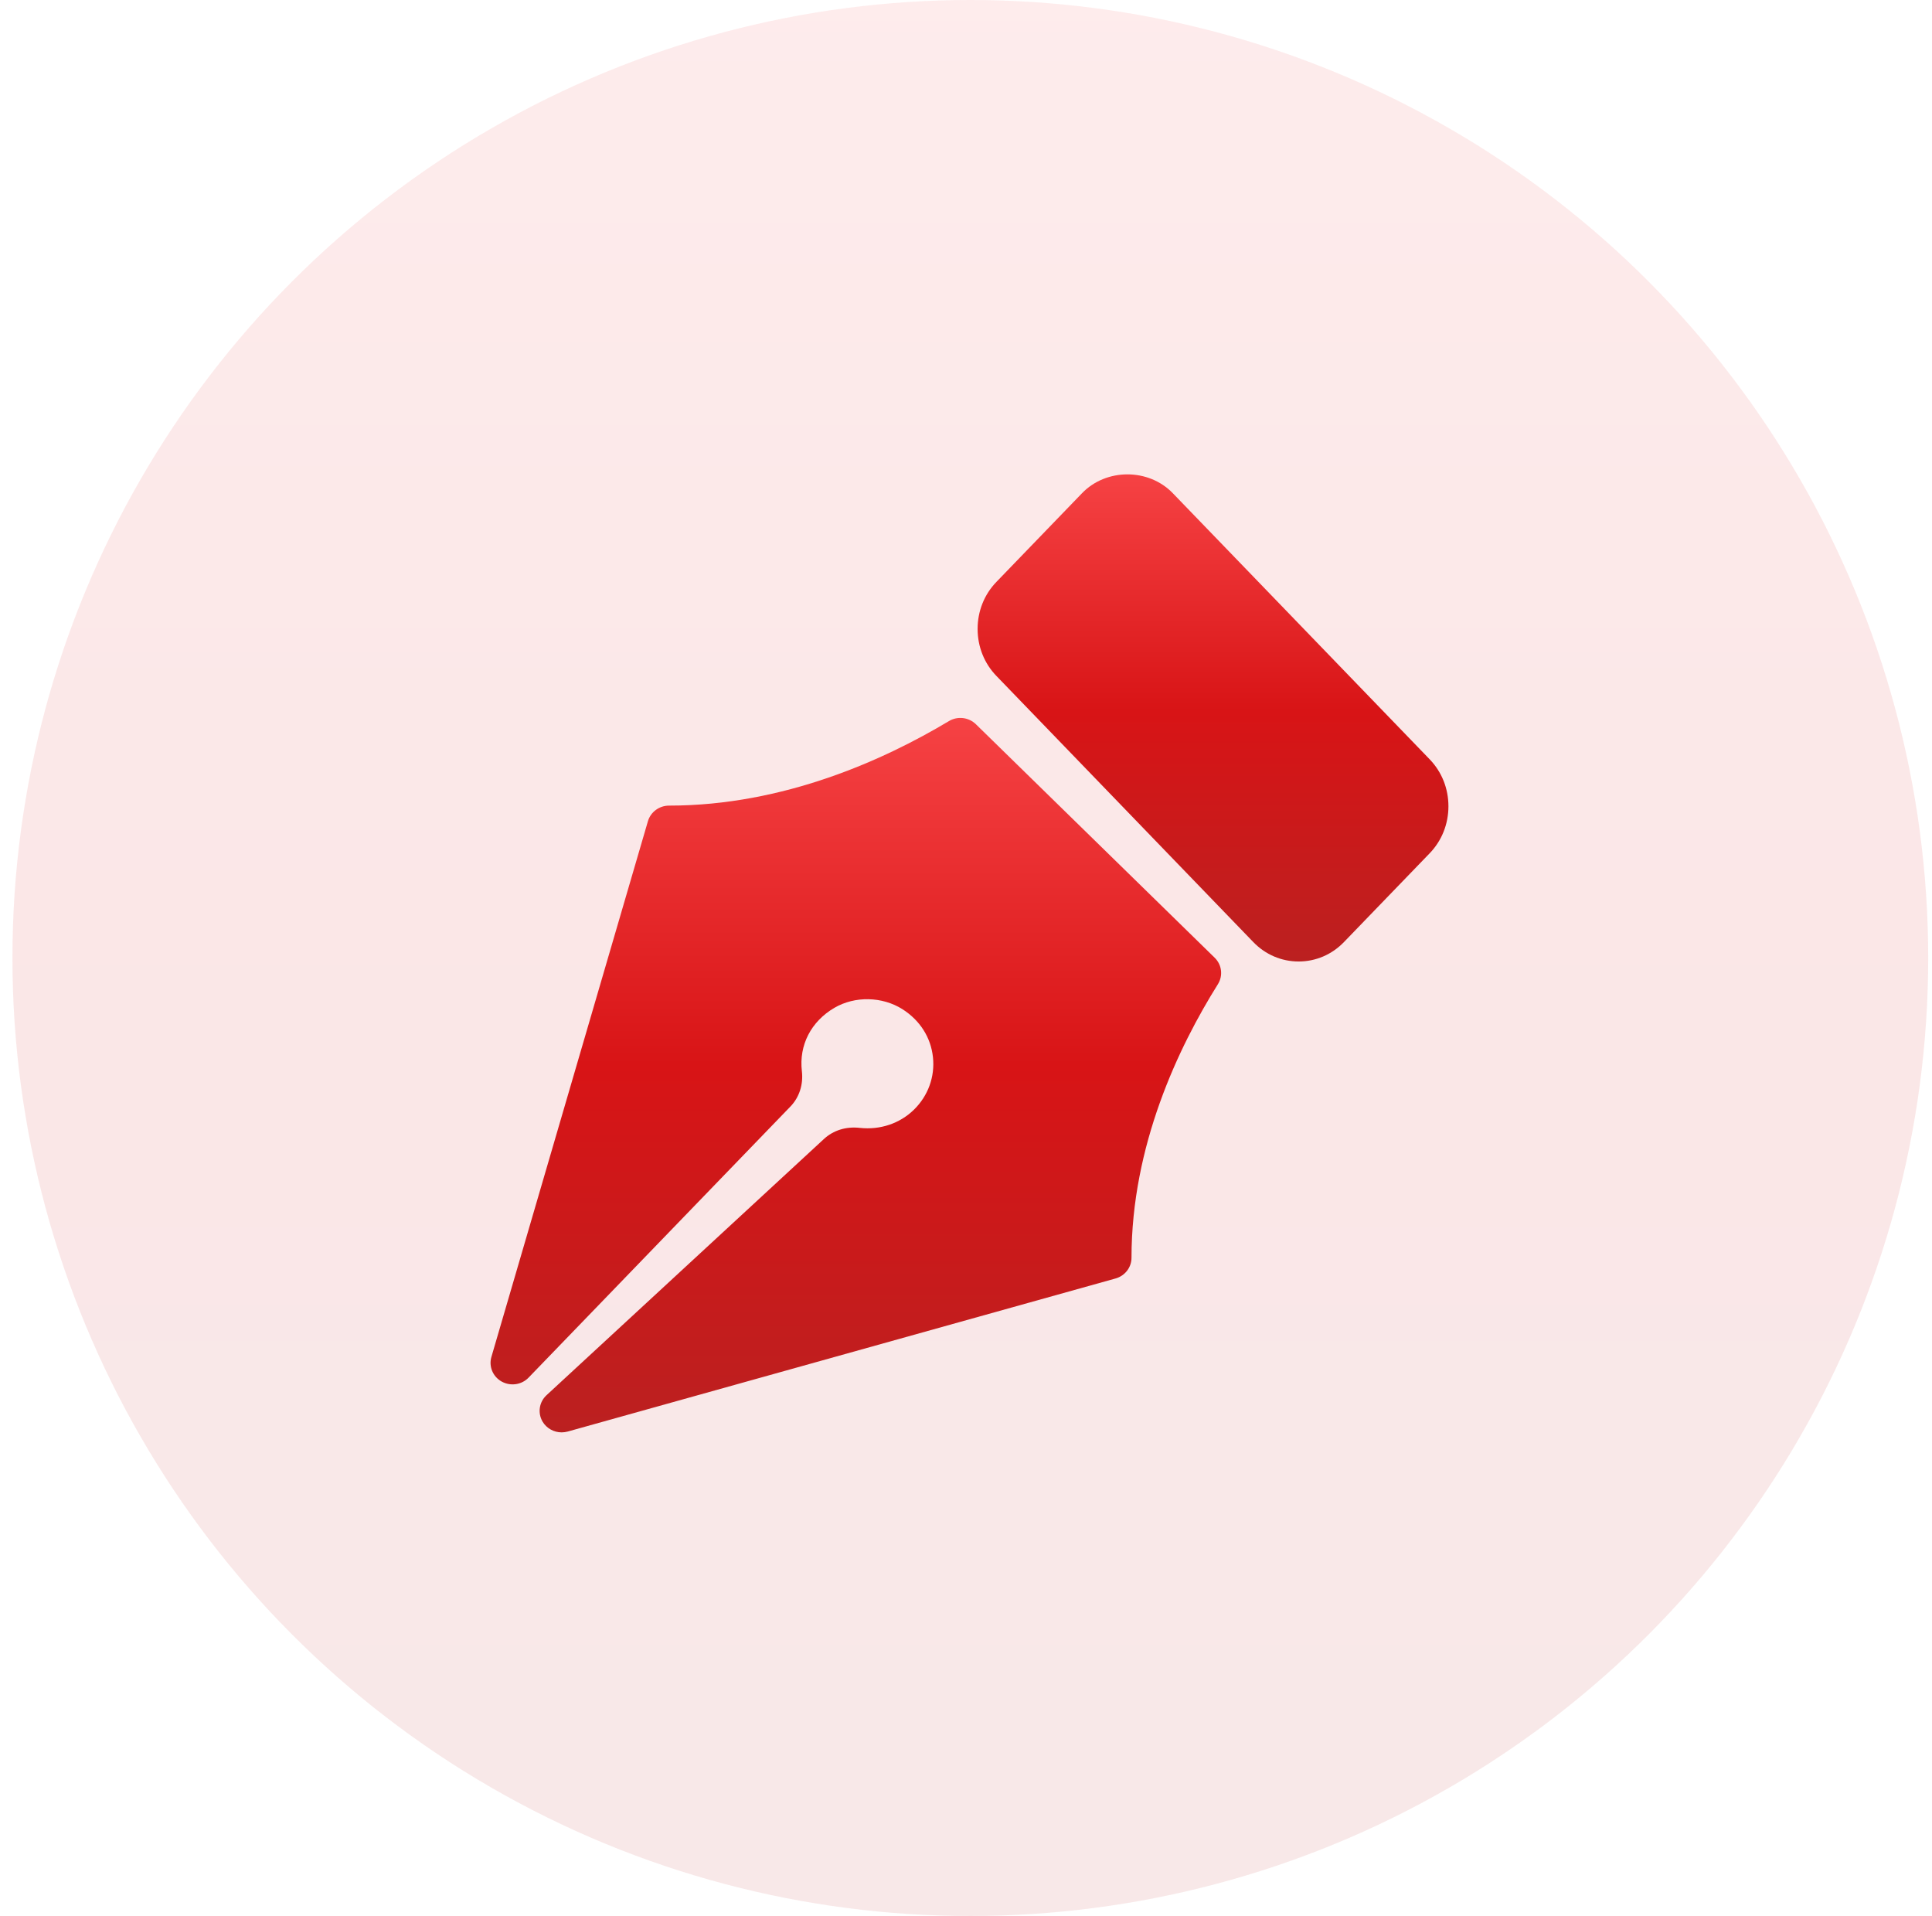
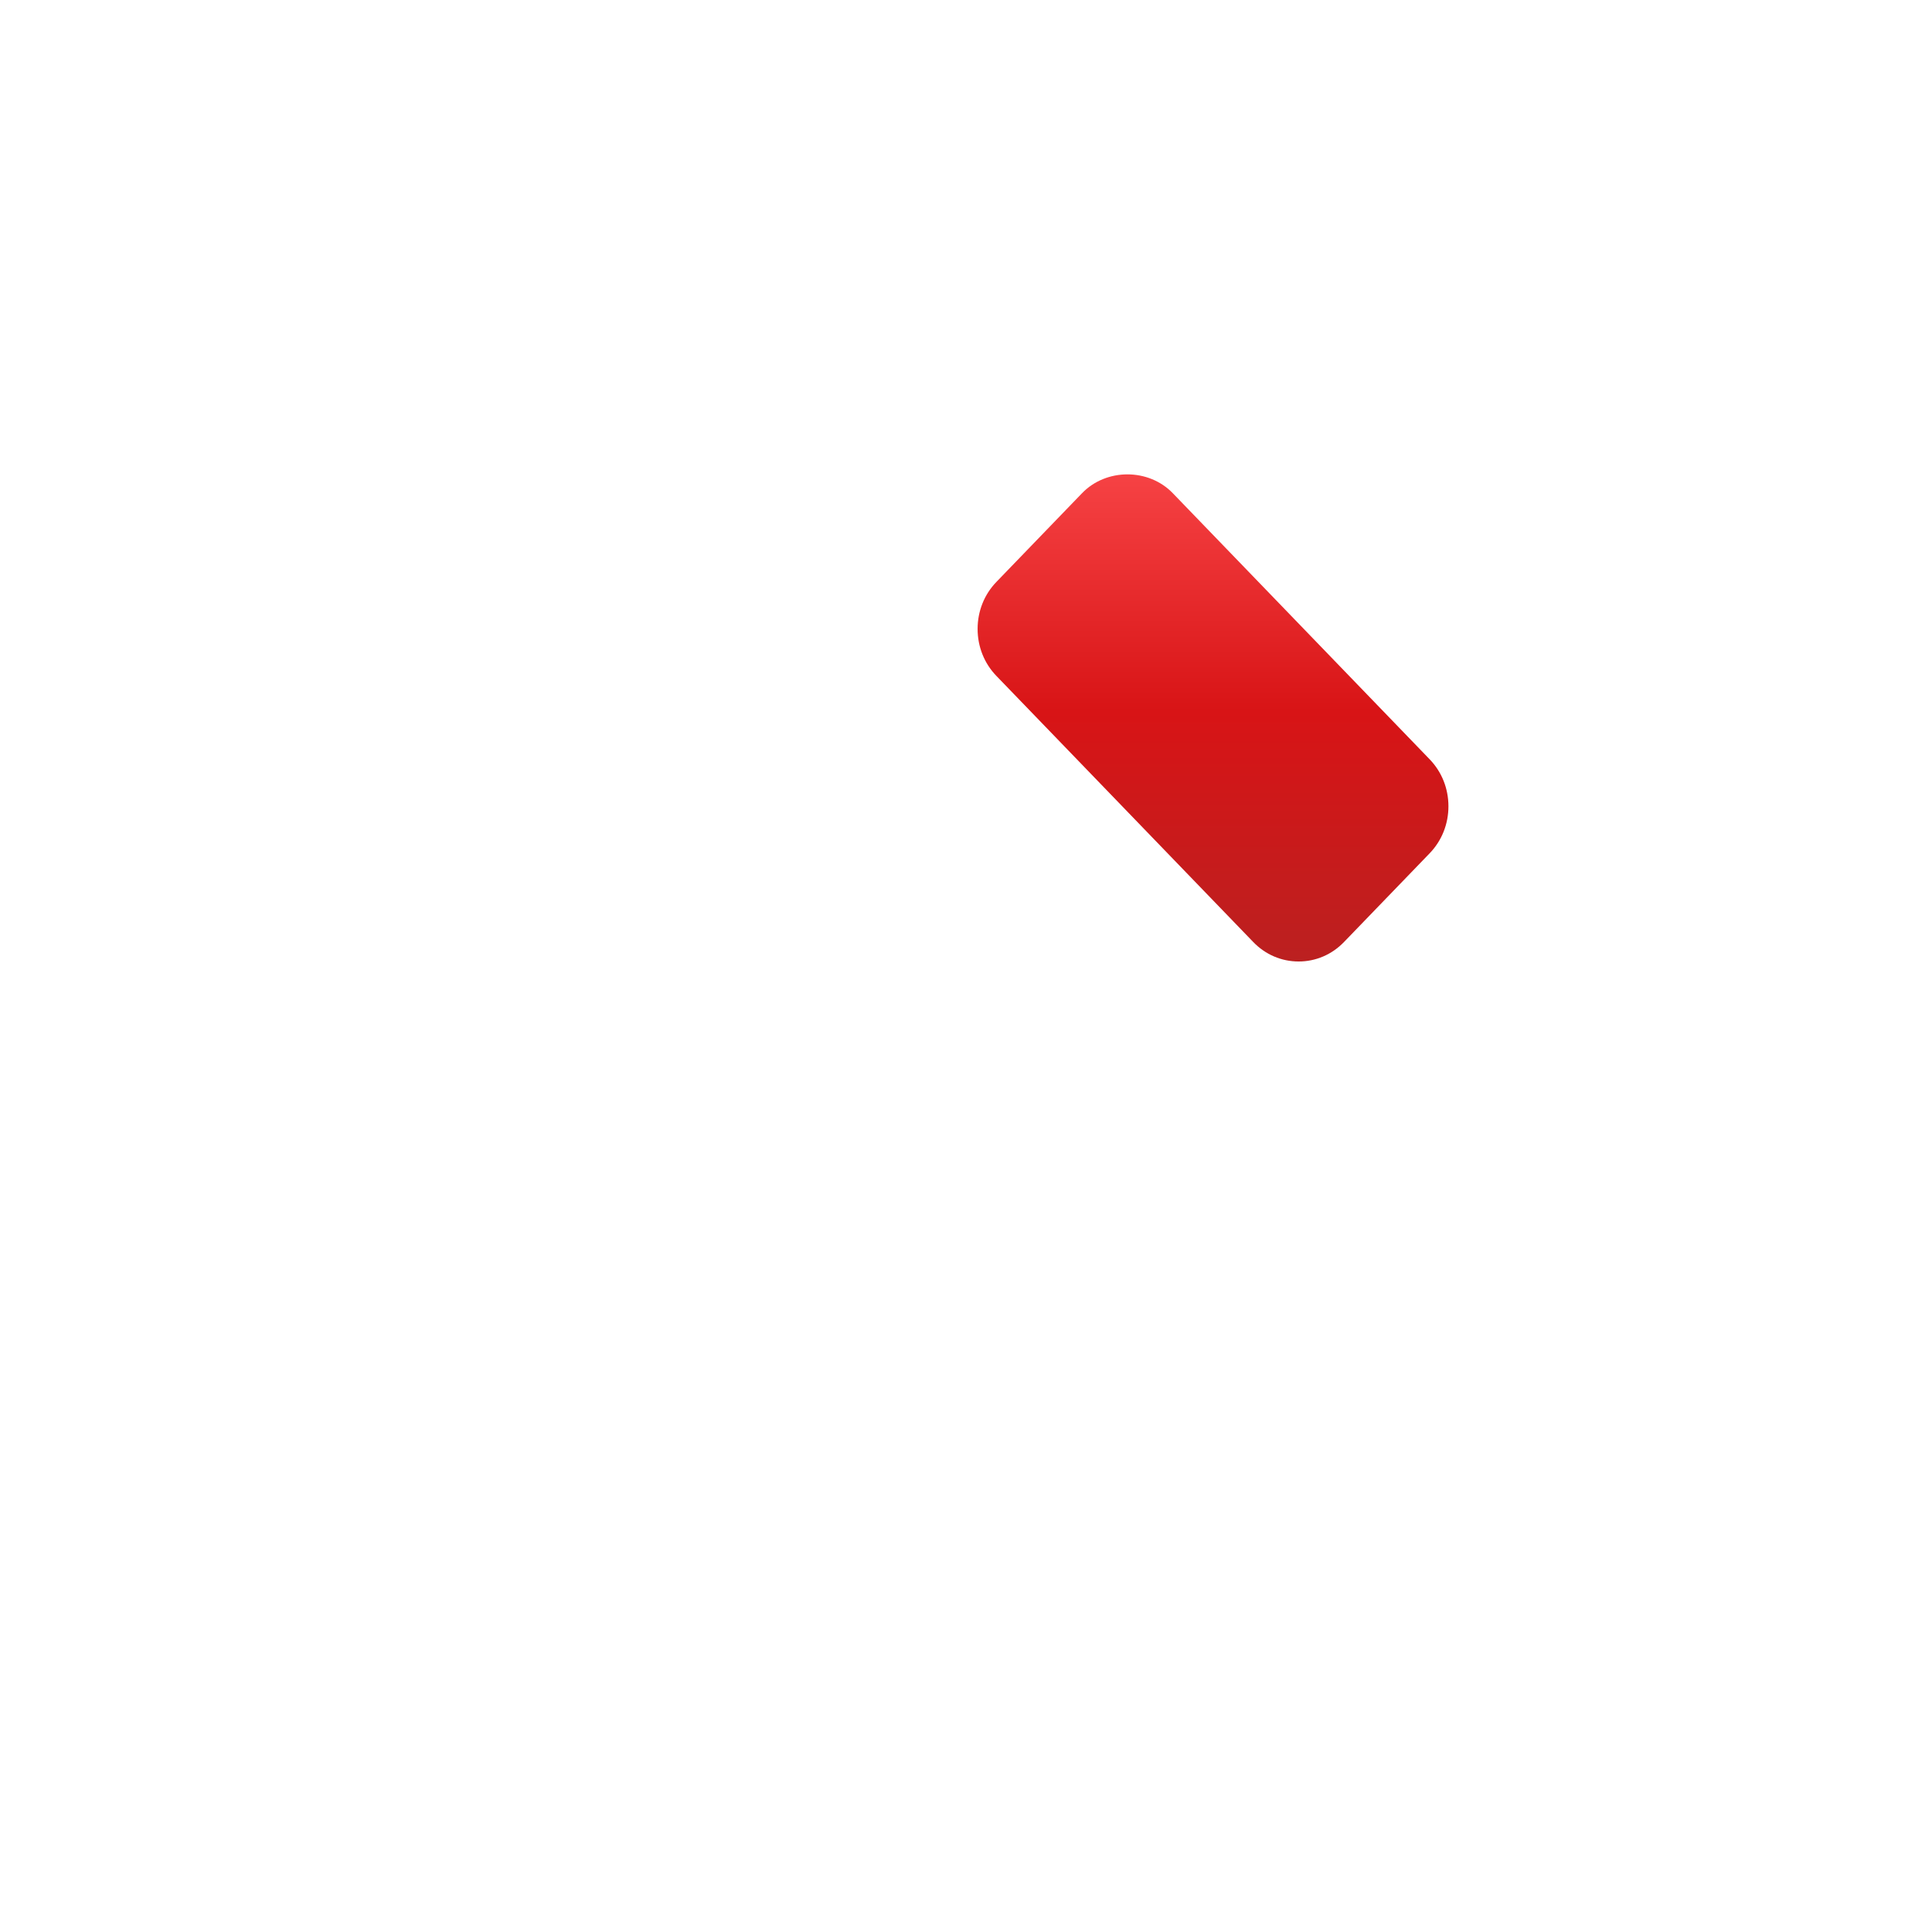
<svg xmlns="http://www.w3.org/2000/svg" width="119" height="118" viewBox="0 0 119 118" fill="none">
-   <circle cx="59" cy="59" r="59" transform="matrix(-1 0 0 1 118.766 0)" fill="url(#paint0_linear_849_224)" fill-opacity="0.1" />
  <path d="M88.055 46.759L72.24 30.377C70.749 28.827 68.134 28.829 66.646 30.376L61.375 35.836C60.627 36.608 60.215 37.637 60.215 38.733C60.215 39.83 60.627 40.859 61.374 41.63L77.191 58.014C77.936 58.788 78.93 59.215 79.988 59.215C81.046 59.215 82.04 58.788 82.784 58.015L88.055 52.555C88.803 51.783 89.215 50.753 89.215 49.657C89.215 48.561 88.803 47.531 88.055 46.759Z" fill="url(#paint1_linear_849_224)" />
-   <path d="M60.111 44.605C59.666 44.168 58.975 44.091 58.444 44.412C54.483 46.785 48.28 49.615 41.212 49.615C40.607 49.615 40.075 50.007 39.908 50.577L30.267 83.57C30.096 84.158 30.357 84.783 30.9 85.086C31.442 85.386 32.128 85.291 32.557 84.844L48.69 68.143C49.232 67.581 49.487 66.789 49.391 65.971C49.204 64.37 49.954 62.911 51.395 62.068C52.661 61.33 54.342 61.366 55.588 62.154C56.667 62.842 57.335 63.892 57.465 65.111C57.593 66.311 57.166 67.489 56.295 68.341C55.422 69.194 54.214 69.599 52.961 69.463C52.107 69.365 51.323 69.616 50.745 70.151L33.663 85.926C33.209 86.345 33.107 87.013 33.415 87.546C33.662 87.968 34.116 88.215 34.594 88.215C34.717 88.215 34.843 88.198 34.966 88.165L68.71 78.738C69.292 78.575 69.694 78.055 69.694 77.463C69.694 70.553 72.588 64.487 75.015 60.615C75.342 60.093 75.262 59.418 74.818 58.984L60.111 44.605Z" fill="url(#paint2_linear_849_224)" />
  <defs>
    <linearGradient id="paint0_linear_849_224" x1="59" y1="0" x2="59" y2="118" gradientUnits="userSpaceOnUse">
      <stop stop-color="#F64244" />
      <stop offset="0.486" stop-color="#D81416" />
      <stop offset="1" stop-color="#BB2020" />
    </linearGradient>
    <linearGradient id="paint1_linear_849_224" x1="74.715" y1="29.215" x2="74.715" y2="59.215" gradientUnits="userSpaceOnUse">
      <stop stop-color="#F64244" />
      <stop offset="0.486" stop-color="#D81416" />
      <stop offset="1" stop-color="#BB2020" />
    </linearGradient>
    <linearGradient id="paint2_linear_849_224" x1="52.715" y1="44.215" x2="52.715" y2="88.215" gradientUnits="userSpaceOnUse">
      <stop stop-color="#F64244" />
      <stop offset="0.486" stop-color="#D81416" />
      <stop offset="1" stop-color="#BB2020" />
    </linearGradient>
  </defs>
</svg>